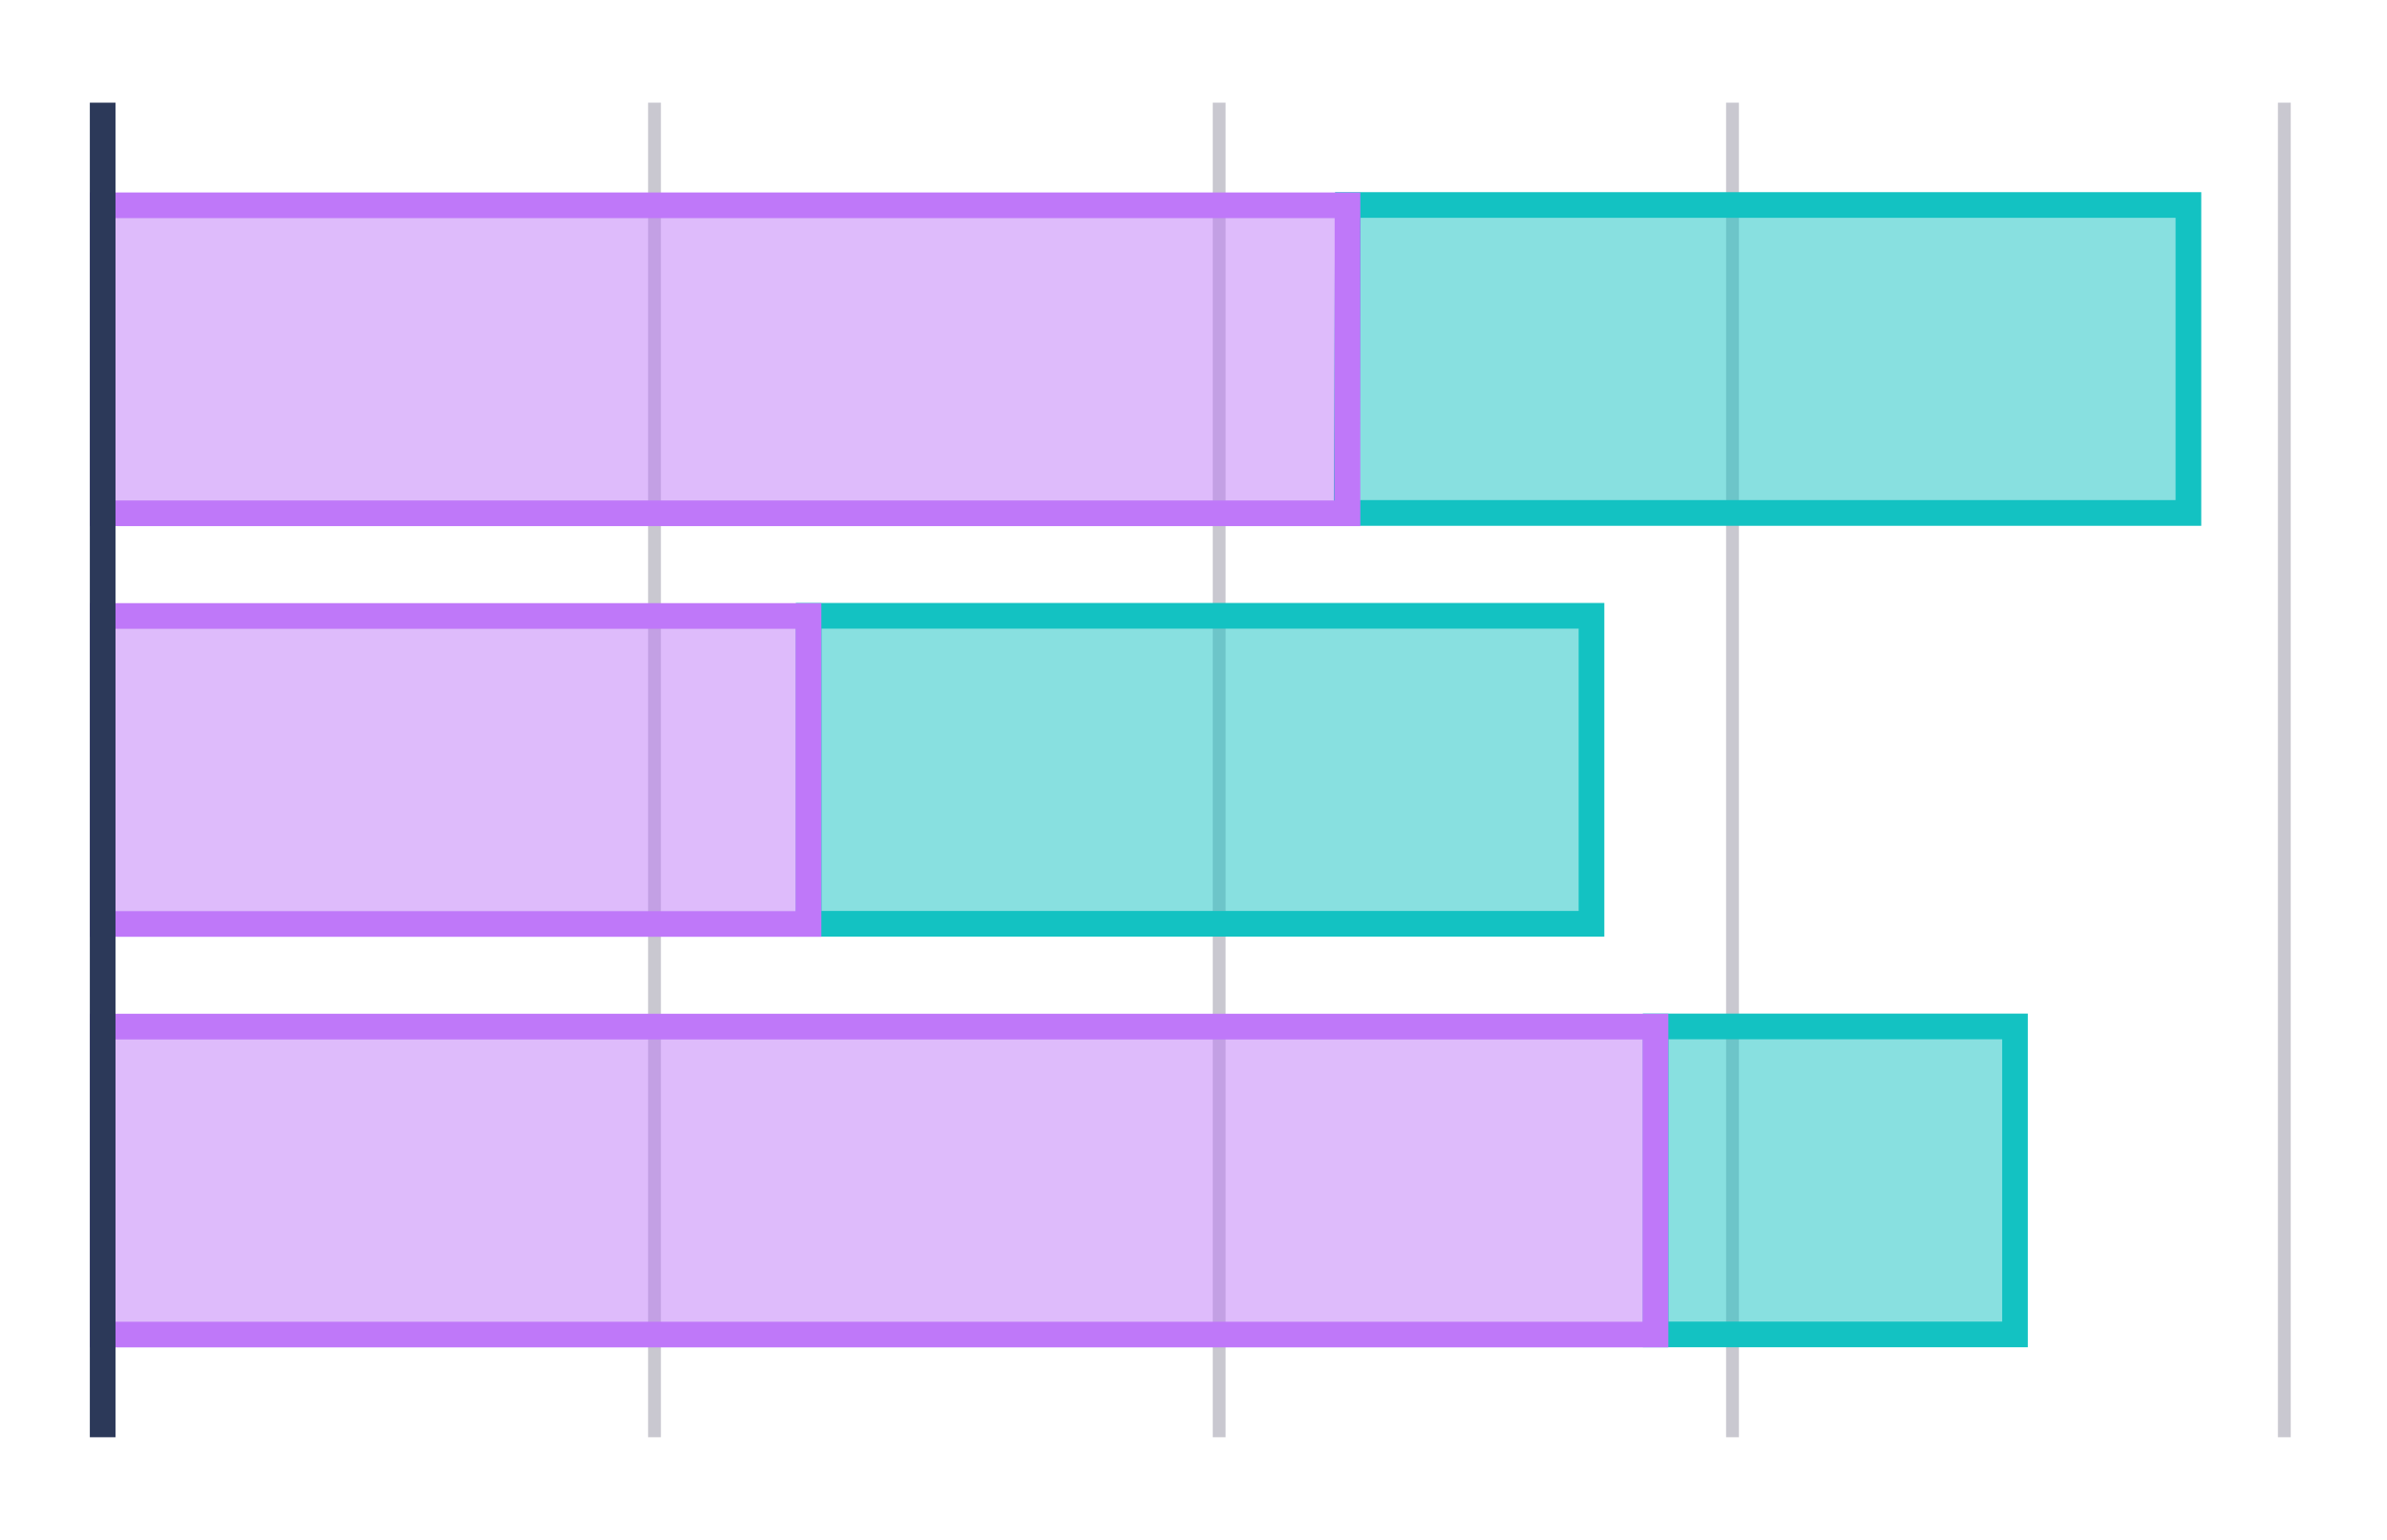
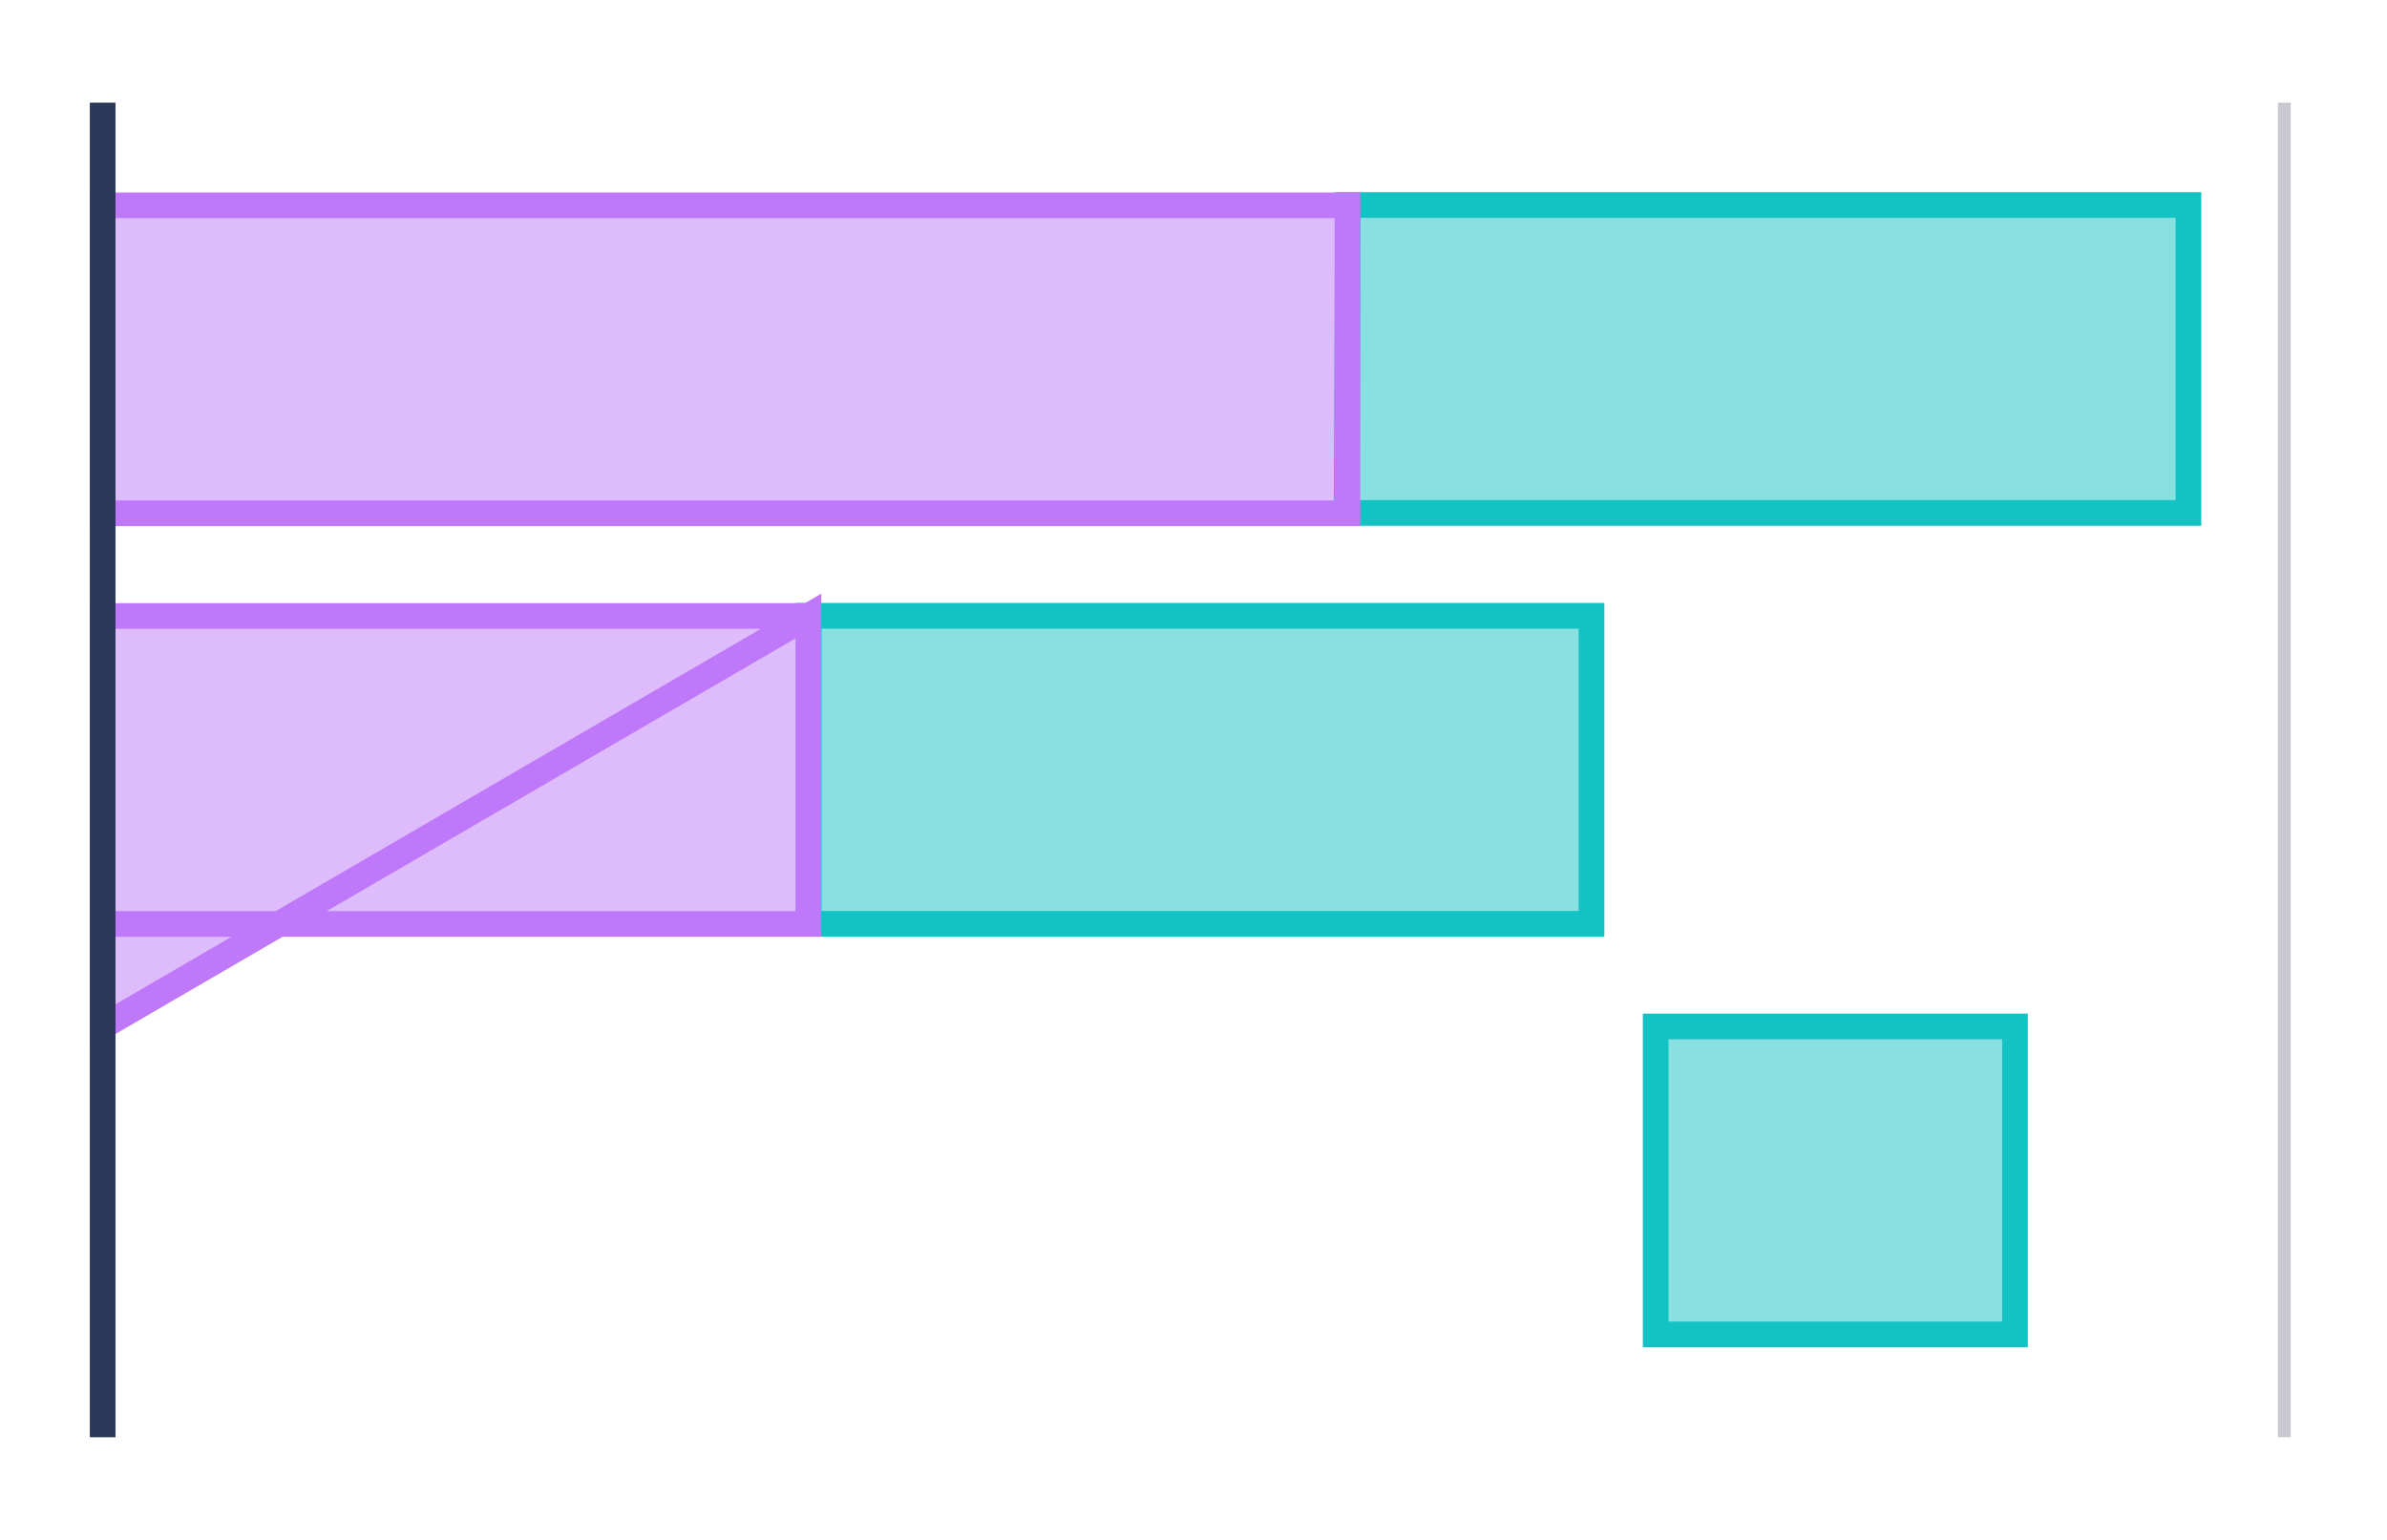
<svg xmlns="http://www.w3.org/2000/svg" width="186" height="120" fill="none">
-   <path d="M135 112V8M95 112V8M51 112V8" stroke="#c9c8d0" />
  <g stroke-width="2">
    <path d="M170.527 15.973v24h-65.6l.1-24z" fill-opacity=".5" fill="#13c2c2" stroke="#13c2c2" />
    <path d="M105 16v24H8V16z" fill-opacity=".5" fill="#bf78f9" stroke="#bf78f9" />
  </g>
  <path d="M178 112V8" stroke="#c9c8d0" />
  <path d="M124.013 47.987v24h-61v-24zm33 32v24h-28v-24z" fill-opacity=".5" fill="#13c2c2" stroke-width="2" stroke="#13c2c2" />
-   <path d="M63 48v24H8V48zm66 32v24H8V80z" fill-opacity=".5" stroke-width="2" fill="#bf78f9" stroke="#bf78f9" />
+   <path d="M63 48v24H8V48zv24H8V80z" fill-opacity=".5" stroke-width="2" fill="#bf78f9" stroke="#bf78f9" />
  <path d="M8 112V8" stroke-width="2" stroke="#2c3959" />
</svg>